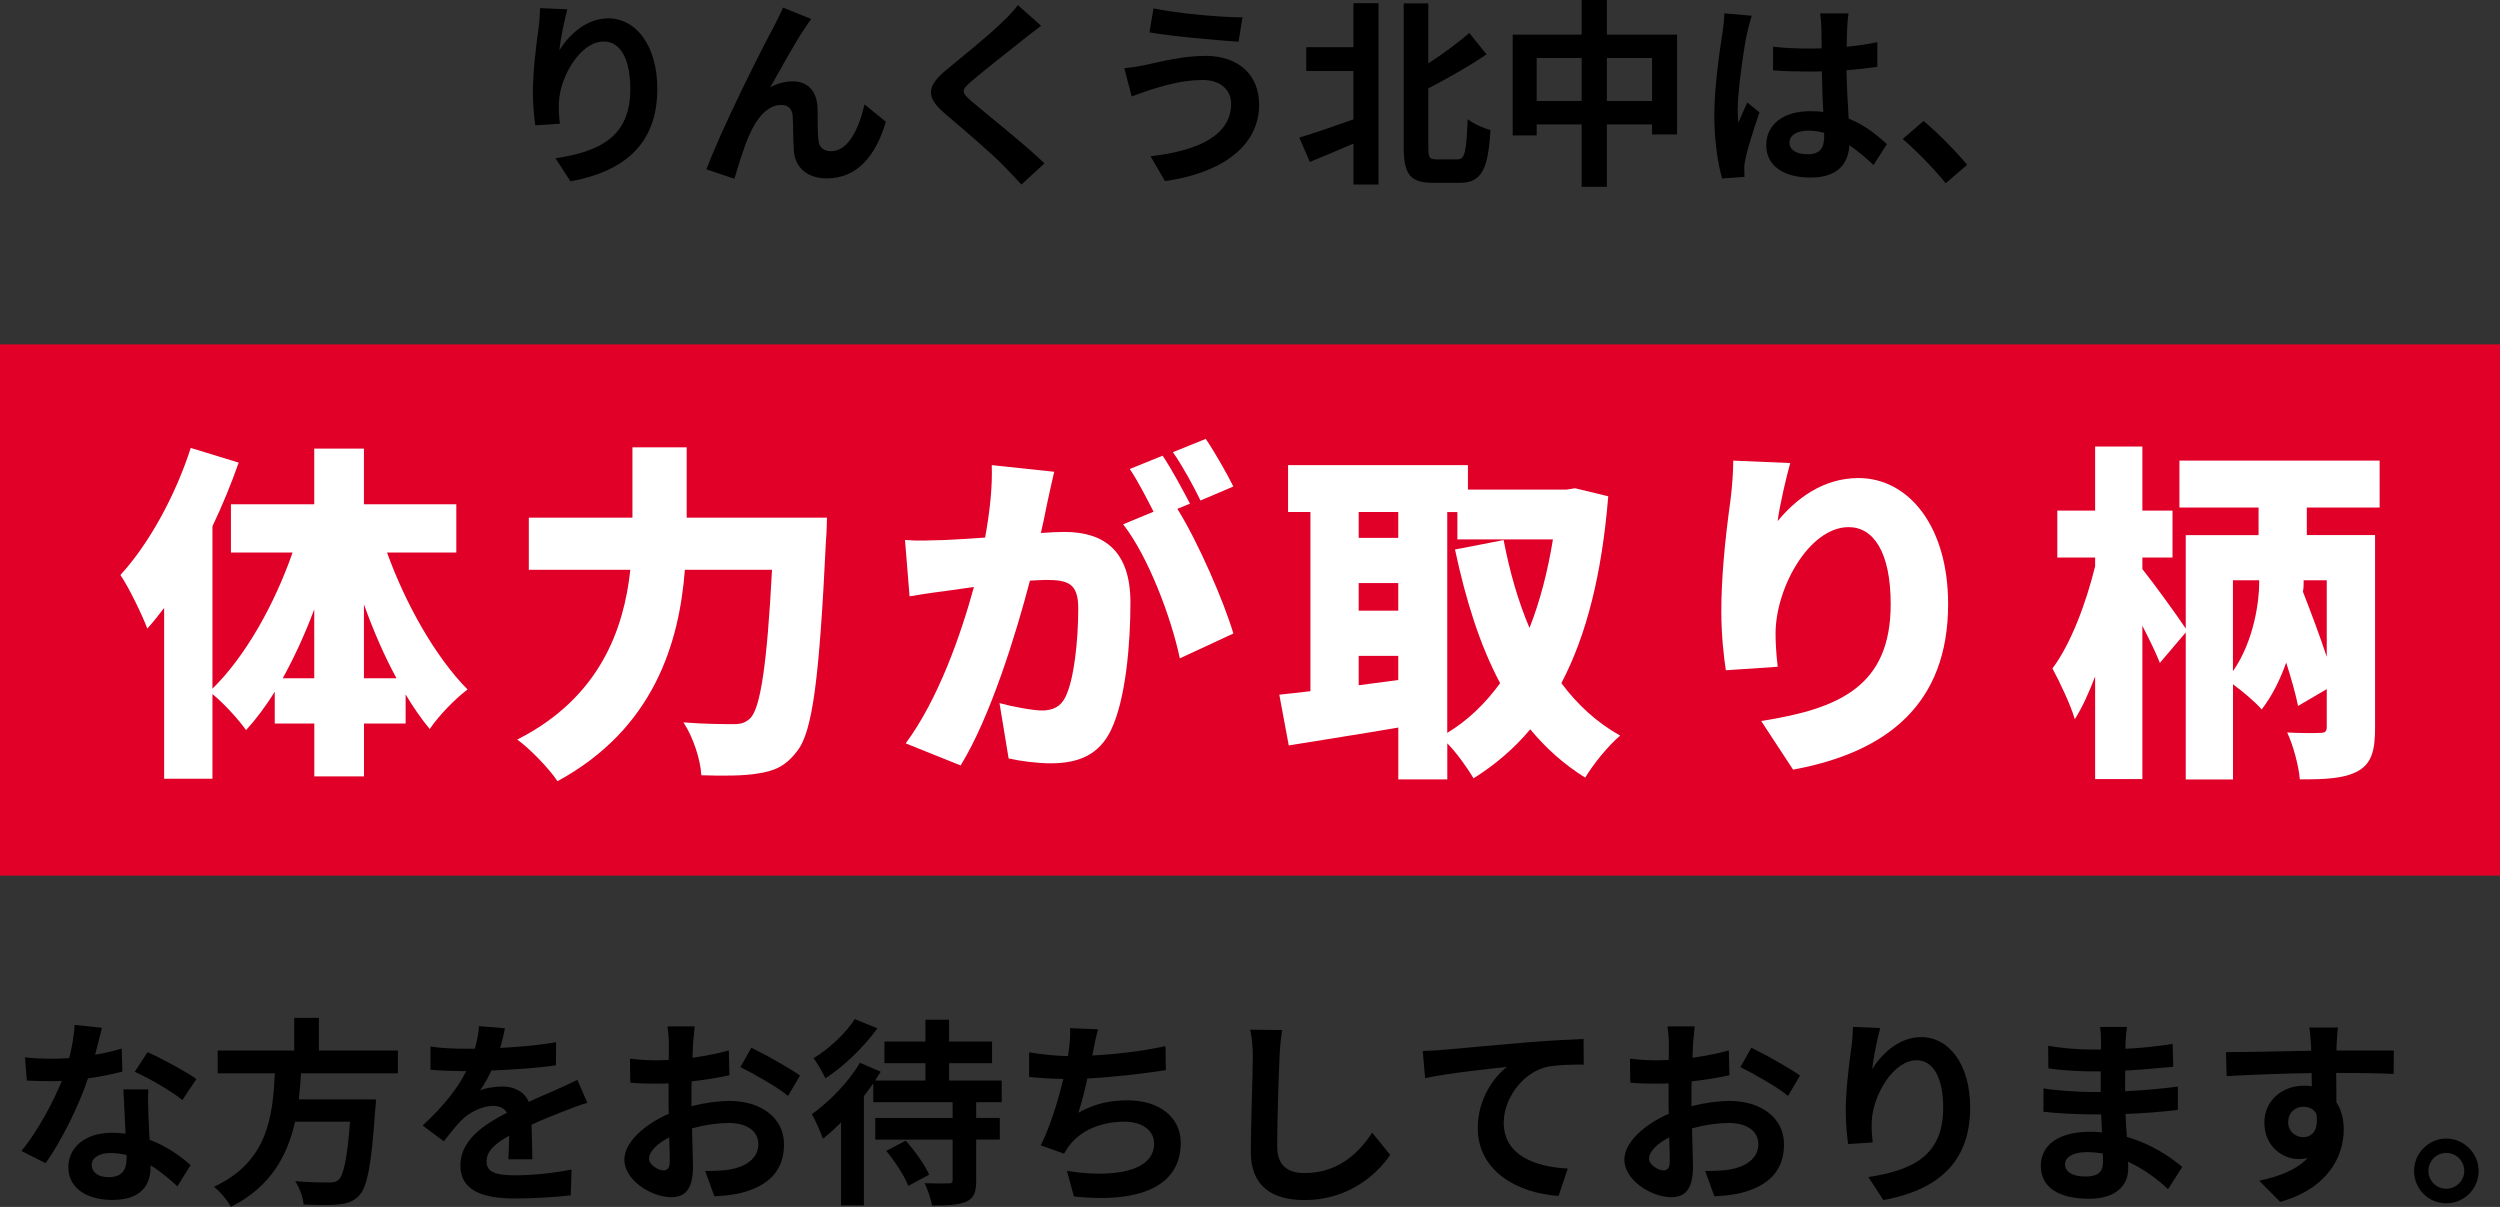
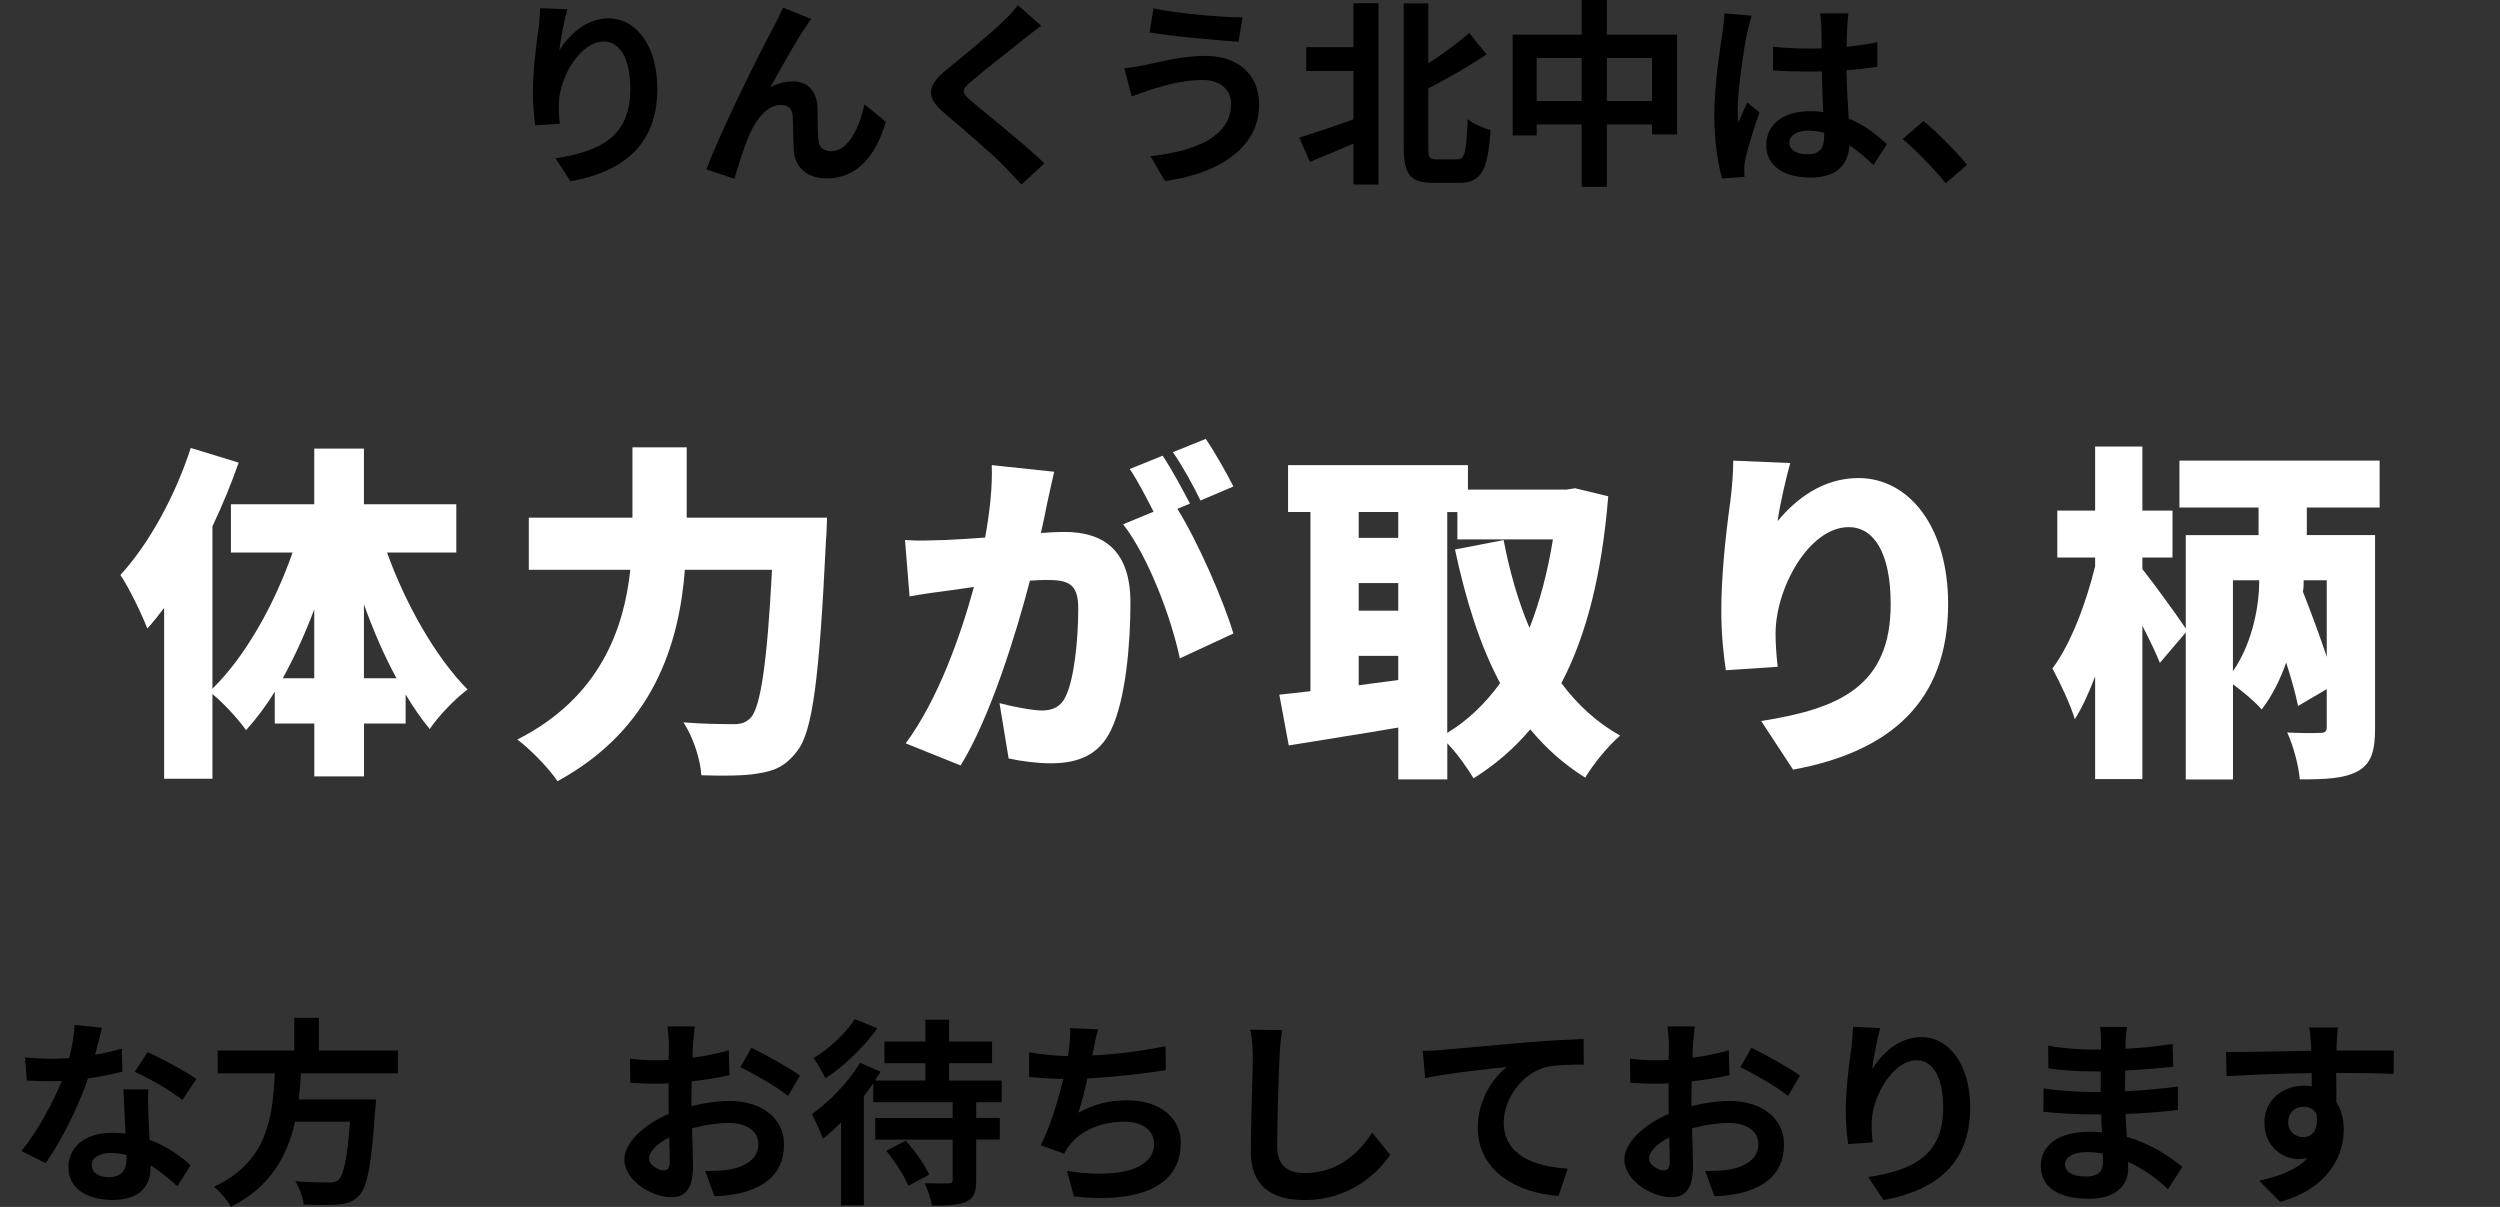
<svg xmlns="http://www.w3.org/2000/svg" id="b" width="400" height="193.11" viewBox="0 0 400 193.11">
  <rect x="0" y="0" width="400" height="193.11" fill="#333333" stroke="none" />
  <g id="c">
-     <rect y="55.1" width="400" height="85" style="fill:#e10027;" />
    <path d="m90.77,1.5c-.45,1.57-1.09,4.8-1.28,6.56,1.5-2.43,4.26-5.12,7.84-5.12,4.42,0,7.84,4.32,7.84,11.29,0,8.96-5.5,13.25-13.89,14.78l-2.4-3.68c7.04-1.09,11.97-3.39,11.97-11.07,0-4.9-1.63-7.62-4.26-7.62-3.74,0-7.01,5.63-7.17,9.79-.03.86-.03,1.89.16,3.36l-3.94.26c-.16-1.22-.38-3.17-.38-5.28,0-2.94.42-6.88.9-10.14.16-1.15.22-2.43.26-3.33l4.35.19Z" />
    <path d="m128.78,4.51c-1.57,2.27-3.97,6.69-5.54,9.47,1.18-.67,2.4-.96,3.62-.96,2.37,0,3.81,1.54,3.94,4.16.06,1.41-.03,3.97.16,5.28.1,1.25.96,1.73,2.02,1.73,2.72,0,4.45-3.55,5.34-7.49l3.42,2.78c-1.63,5.47-4.58,9.06-9.47,9.06-3.46,0-5.12-2.11-5.25-4.42-.13-1.7-.1-4.29-.19-5.57-.1-1.12-.7-1.76-1.86-1.76-2.18,0-3.94,2.18-5.06,4.77-.86,1.86-1.92,5.38-2.4,7.04l-4.48-1.5c2.34-6.34,9.02-19.65,10.69-22.65.42-.86.99-1.89,1.57-3.23l4.51,1.82c-.32.38-.67.96-1.02,1.47Z" />
    <path d="m166.57,4.13c-.99.74-2.05,1.57-2.78,2.14-2.05,1.66-6.24,4.9-8.35,6.72-1.7,1.44-1.66,1.79.06,3.26,2.37,2.02,8.48,6.85,11.61,9.89l-3.68,3.39c-.9-.99-1.89-1.98-2.78-2.94-1.73-1.82-6.56-5.95-9.47-8.42-3.14-2.66-2.88-4.42.29-7.04,2.46-2.02,6.82-5.54,8.96-7.65.9-.86,1.92-1.92,2.43-2.66l3.71,3.3Z" />
    <path d="m192.4,12.8c-3.49,0-6.62,1.06-8.26,1.54-.93.29-2.14.77-3.07,1.09l-1.18-4.51c1.06-.1,2.43-.32,3.46-.54,2.34-.51,5.89-1.44,9.57-1.44,5.02,0,8.54,2.85,8.54,7.81,0,6.78-6.27,11.01-15.07,12.22l-2.3-3.97c7.87-.9,12.89-3.46,12.89-8.42,0-2.08-1.6-3.81-4.58-3.78Zm6.4-10.02l-.64,3.9c-3.71-.26-10.59-.86-14.24-1.5l.64-3.84c3.68.8,10.88,1.44,14.24,1.44Z" />
    <path d="m216.56.51h4v29.02h-4v-6.56c-2.43,1.06-4.9,2.08-6.98,2.94l-1.7-3.9c2.18-.64,5.44-1.76,8.67-2.91v-7.74h-7.55v-3.81h7.55V.51Zm16.64,24.99c1.22,0,1.41-1.28,1.63-6.43.93.74,2.59,1.47,3.65,1.73-.38,6.11-1.31,8.45-4.9,8.45h-4.29c-3.65,0-4.7-1.31-4.7-5.82V.54h3.94v9.6c2.43-1.57,4.8-3.36,6.56-4.86l2.75,3.42c-2.82,1.92-6.18,3.81-9.31,5.44v9.34c0,1.79.19,2.02,1.34,2.02h3.33Z" />
    <path d="m268.33,5.54v15.97h-4v-1.6h-7.23v9.98h-4.03v-9.98h-7.2v1.76h-3.84V5.54h11.04V0h4.03v5.54h11.23Zm-15.26,10.62v-6.88h-7.2v6.88h7.2Zm11.26,0v-6.88h-7.23v6.88h7.23Z" />
    <path d="m280.3,2.5c-.26.64-.64,2.24-.77,2.82-.48,2.11-1.5,9.09-1.5,12.26,0,.64.03,1.41.13,2.05.42-1.12.93-2.18,1.41-3.23l1.95,1.57c-.9,2.59-1.92,5.82-2.27,7.55-.1.45-.19,1.12-.16,1.47,0,.32,0,.86.03,1.31l-3.58.26c-.64-2.21-1.25-5.82-1.25-10.11,0-4.8.93-10.78,1.31-13.21.13-.9.29-2.11.29-3.1l4.42.38Zm19.45,23.9c-1.31-1.25-2.59-2.3-3.84-3.17-.19,3.01-1.92,5.18-6.21,5.18s-7.1-1.86-7.1-5.18,2.72-5.44,7.04-5.44c.74,0,1.44.03,2.08.13-.1-1.95-.19-4.26-.22-6.5-.77.03-1.54.03-2.27.03-1.86,0-3.65-.06-5.54-.19v-3.78c1.82.19,3.65.29,5.54.29.74,0,1.5,0,2.24-.03-.03-1.57-.03-2.85-.06-3.52,0-.48-.1-1.44-.19-2.08h4.54c-.1.61-.16,1.38-.19,2.05-.03.7-.1,1.89-.1,3.3,1.73-.19,3.39-.42,4.9-.74v3.94c-1.54.22-3.2.42-4.93.54.06,3.07.22,5.6.35,7.74,2.66,1.09,4.64,2.72,6.11,4.1l-2.14,3.33Zm-7.87-5.15c-.83-.22-1.7-.35-2.56-.35-1.79,0-3.01.74-3.01,1.92,0,1.28,1.28,1.86,2.94,1.86,1.95,0,2.62-1.02,2.62-2.88v-.54Z" />
    <path d="m311.31,29.31c-1.95-2.4-4.64-5.15-6.88-7.07l3.33-2.88c2.27,1.86,5.34,5.02,6.98,7.01l-3.42,2.94Z" />
    <path d="m19.58,171.45c-1.44.38-3.39.8-5.5,1.09-1.5,4.45-4.22,9.95-6.78,13.57l-3.87-1.95c2.56-3.1,5.06-7.78,6.46-11.2-.54.03-1.09.03-1.63.03-1.31,0-2.59-.03-3.97-.1l-.29-3.71c1.38.16,3.07.22,4.22.22.93,0,1.89-.03,2.85-.1.45-1.76.8-3.68.86-5.31l4.38.45c-.26,1.02-.64,2.62-1.09,4.32,1.54-.26,3.01-.61,4.26-.99l.1,3.68Zm4.16,2.85c-.1,1.34-.03,2.66,0,4.06.03.9.1,2.43.19,4,2.72,1.02,4.96,2.62,6.56,4.06l-2.11,3.39c-1.12-1.02-2.56-2.3-4.29-3.36v.29c0,2.94-1.6,5.25-6.11,5.25-3.94,0-7.04-1.76-7.04-5.25,0-3.1,2.59-5.5,7.01-5.5.74,0,1.47.06,2.14.13-.1-2.37-.26-5.15-.35-7.07h4Zm-3.49,10.5c-.83-.19-1.66-.32-2.56-.32-1.82,0-3.01.77-3.01,1.89,0,1.18.99,1.98,2.72,1.98,2.14,0,2.85-1.25,2.85-2.94v-.61Zm8.93-8.8c-1.82-1.47-5.44-3.55-7.62-4.51l2.05-3.14c2.27.99,6.21,3.14,7.81,4.29l-2.24,3.36Z" />
    <path d="m48.16,171.74c-.1,1.38-.19,2.78-.35,4.16h12.35s-.03,1.15-.13,1.66c-.58,8.7-1.25,12.29-2.53,13.69-.96,1.02-1.95,1.34-3.46,1.47-1.18.13-3.33.1-5.47,0-.06-1.09-.64-2.66-1.34-3.74,2.21.22,4.45.22,5.38.22.7,0,1.15-.06,1.54-.42.83-.7,1.41-3.49,1.86-9.31h-8.8c-1.22,5.41-3.87,10.4-10.27,13.63-.54-1.06-1.7-2.4-2.69-3.23,8.64-4,9.38-11.29,9.73-18.14h-9.15v-3.65h12.25v-5.22h3.94v5.22h12.64v3.65h-15.49Z" />
-     <path d="m81.34,185.49c.06-.93.1-2.4.13-3.78-2.34,1.28-3.62,2.53-3.62,4.1,0,1.76,1.5,2.24,4.61,2.24,2.69,0,6.21-.35,8.99-.93l-.13,4.13c-2.11.26-5.98.51-8.96.51-4.96,0-8.7-1.18-8.7-5.28s3.84-6.59,7.46-8.45c-.51-.8-1.34-1.09-2.21-1.09-1.79,0-3.74,1.02-4.96,2.18-.96.96-1.86,2.11-2.94,3.49l-3.39-2.53c3.33-3.07,5.57-5.89,6.98-8.7h-.38c-1.28,0-3.62-.06-5.34-.22v-3.71c1.6.26,3.97.35,5.57.35h1.54c.38-1.44.61-2.72.64-3.62l4.16.35c-.16.77-.38,1.86-.77,3.14,2.98-.16,6.18-.42,8.96-.93l-.03,3.71c-3.04.45-6.94.7-10.33.83-.51,1.12-1.15,2.27-1.82,3.2.83-.42,2.53-.64,3.58-.64,1.92,0,3.52.83,4.22,2.46,1.63-.77,2.98-1.31,4.29-1.89,1.22-.54,2.34-1.09,3.49-1.63l1.6,3.68c-1.02.26-2.69.9-3.78,1.34-1.41.54-3.2,1.25-5.15,2.14.03,1.76.1,4.1.13,5.54h-3.81Z" />
    <path d="m110.66,176.98c2.14-.54,4.32-.83,6.08-.83,4.86,0,8.7,2.59,8.7,6.94,0,3.74-1.95,6.56-6.98,7.81-1.47.32-2.91.45-4.16.51l-1.47-4.06c1.44,0,2.78-.03,3.9-.22,2.56-.45,4.61-1.76,4.61-4.06,0-2.14-1.92-3.39-4.67-3.39-1.95,0-4,.32-5.95.86.06,2.53.16,4.96.16,6.05,0,3.94-1.44,4.96-3.49,4.96-3.1,0-7.49-2.66-7.49-6.02,0-2.78,3.23-5.63,7.1-7.33-.03-.74-.03-1.47-.03-2.21v-2.66c-.61.03-1.18.06-1.7.06-1.44,0-3.04-.03-4.42-.16l-.06-3.84c1.86.22,3.23.26,4.38.26.58,0,1.18-.03,1.82-.06.03-1.12.03-2.05.03-2.59,0-.67-.13-2.21-.22-2.78h4.35c-.06.58-.19,1.95-.26,2.75-.03.7-.06,1.47-.1,2.27,2.08-.29,4.16-.7,5.82-1.18l.1,3.97c-1.79.42-3.97.74-6.05.99-.03.96-.03,1.92-.03,2.85v1.12Zm-3.49,8.9c0-.8-.03-2.24-.1-3.9-1.95.99-3.23,2.3-3.23,3.42,0,.96,1.47,1.86,2.3,1.86.58,0,1.02-.29,1.02-1.38Zm13.05-18.24c2.43,1.18,6.11,3.26,7.78,4.45l-1.92,3.26c-1.5-1.31-5.63-3.65-7.62-4.61l1.76-3.1Z" />
    <path d="m156.19,176.34v2.53h3.78v3.46h-3.78v6.53c0,1.92-.35,2.85-1.63,3.42-1.25.54-3.04.61-5.44.61-.16-1.06-.7-2.56-1.18-3.58,1.57.06,3.33.06,3.84.03.48,0,.64-.1.64-.54v-6.46h-12.38v-3.46h12.38v-2.53h-12.7v-3.01c-.48.67-.96,1.34-1.5,2.05v17.47h-3.65v-13.28c-.99.99-1.95,1.86-2.91,2.62-.26-.86-1.22-3.01-1.76-3.94,2.78-1.98,5.89-5.12,7.68-8.22l3.33,1.44c-.29.45-.58.93-.9,1.41h8.06v-2.78h-6.56v-3.46h6.56v-3.49h3.78v3.49h6.88v3.46h-6.88v2.78h8.42v3.46h-4.06Zm-15.81-11.81c-2.11,2.94-5.34,6.08-8.32,8-.38-.86-1.28-2.4-1.89-3.23,2.53-1.5,5.28-4.13,6.59-6.24l3.62,1.47Zm4.54,17.98c1.44,1.63,3.07,3.87,3.74,5.44l-3.33,1.79c-.58-1.54-2.14-3.9-3.52-5.6l3.1-1.63Z" />
    <path d="m186.56,171.22c-3.29.51-8.32,1.12-12.58,1.34-.42,1.92-.93,3.94-1.44,5.47,2.56-1.41,4.96-1.98,7.87-1.98,5.12,0,8.51,2.75,8.51,6.78,0,7.14-6.85,9.7-17.09,8.61l-1.12-4.1c6.94,1.12,13.95.29,13.95-4.38,0-1.89-1.66-3.49-4.74-3.49-3.65,0-6.88,1.31-8.77,3.74-.35.42-.58.83-.9,1.38l-3.74-1.34c1.5-2.91,2.78-7.14,3.62-10.62-2.02-.03-3.87-.16-5.47-.32v-3.94c1.89.32,4.29.58,6.21.61.06-.48.16-.9.19-1.28.16-1.38.19-2.14.16-3.2l4.48.19c-.35,1.12-.51,2.18-.74,3.23l-.19.96c3.62-.19,7.9-.67,11.71-1.5l.06,3.84Z" />
    <path d="m205.15,164.82c-.22,1.34-.38,2.94-.42,4.22-.16,3.39-.38,10.5-.38,14.43,0,3.2,1.92,4.22,4.35,4.22,5.25,0,8.58-3.01,10.85-6.46l2.88,3.55c-2.05,3.01-6.53,7.23-13.76,7.23-5.18,0-8.54-2.27-8.54-7.68,0-4.26.32-12.57.32-15.29,0-1.5-.13-3.04-.42-4.29l5.12.06Z" />
    <path d="m230.75,167.99c2.62-.26,7.87-.7,13.66-1.22,3.26-.26,6.75-.45,8.96-.54l.03,4.1c-1.7,0-4.42.03-6.11.42-3.81,1.02-6.69,5.12-6.69,8.86,0,5.22,4.9,7.07,10.24,7.36l-1.47,4.38c-6.66-.45-12.93-4.03-12.93-10.88,0-4.58,2.56-8.16,4.67-9.76-2.72.29-9.41.99-13.09,1.79l-.38-4.35c1.25-.03,2.46-.1,3.1-.16Z" />
    <path d="m270.66,176.98c2.14-.54,4.32-.83,6.08-.83,4.86,0,8.7,2.59,8.7,6.94,0,3.74-1.95,6.56-6.98,7.81-1.47.32-2.91.45-4.16.51l-1.47-4.06c1.44,0,2.78-.03,3.9-.22,2.56-.45,4.61-1.76,4.61-4.06,0-2.14-1.92-3.39-4.67-3.39-1.95,0-4,.32-5.95.86.06,2.53.16,4.96.16,6.05,0,3.94-1.44,4.96-3.49,4.96-3.1,0-7.49-2.66-7.49-6.02,0-2.78,3.23-5.63,7.1-7.33-.03-.74-.03-1.47-.03-2.21v-2.66c-.61.03-1.18.06-1.7.06-1.44,0-3.04-.03-4.42-.16l-.06-3.84c1.86.22,3.23.26,4.38.26.58,0,1.18-.03,1.82-.06.03-1.12.03-2.05.03-2.59,0-.67-.13-2.21-.22-2.78h4.35c-.06.58-.19,1.95-.26,2.75-.03.7-.06,1.47-.1,2.27,2.08-.29,4.16-.7,5.82-1.18l.1,3.97c-1.79.42-3.97.74-6.05.99-.03.96-.03,1.92-.03,2.85v1.12Zm-3.49,8.9c0-.8-.03-2.24-.1-3.9-1.95.99-3.23,2.3-3.23,3.42,0,.96,1.47,1.86,2.3,1.86.58,0,1.02-.29,1.02-1.38Zm13.05-18.24c2.43,1.18,6.11,3.26,7.78,4.45l-1.92,3.26c-1.5-1.31-5.63-3.65-7.62-4.61l1.76-3.1Z" />
    <path d="m300.83,164.5c-.45,1.57-1.09,4.8-1.28,6.56,1.5-2.43,4.26-5.12,7.84-5.12,4.42,0,7.84,4.32,7.84,11.29,0,8.96-5.5,13.25-13.89,14.78l-2.4-3.68c7.04-1.09,11.97-3.39,11.97-11.07,0-4.9-1.63-7.62-4.26-7.62-3.74,0-7.01,5.63-7.17,9.79-.03.86-.03,1.89.16,3.36l-3.94.26c-.16-1.22-.38-3.17-.38-5.28,0-2.94.42-6.88.9-10.14.16-1.15.22-2.43.26-3.33l4.35.19Z" />
    <path d="m346.88,190.26c-1.7-1.6-3.87-3.23-6.4-4.38.03.42.03.8.03,1.12,0,2.72-2.05,4.8-6.24,4.8-5.06,0-7.74-1.92-7.74-5.28s2.94-5.44,7.84-5.44c.67,0,1.31.03,1.95.1-.06-.96-.1-1.95-.13-2.88h-1.63c-1.86,0-5.5-.16-7.62-.42l.03-3.74c1.82.35,5.95.58,7.65.58h1.5v-3.3h-1.5c-2.02,0-5.06-.19-6.88-.48l-.03-3.62c1.98.38,4.93.61,6.88.61h1.57v-1.44c0-.58-.03-1.57-.16-2.18h4.32c-.1.64-.19,1.44-.22,2.24l-.03,1.25c2.46-.1,4.8-.35,7.55-.77l.1,3.65c-2.08.19-4.64.45-7.68.61l-.03,3.3c3.2-.13,5.86-.42,8.45-.74v3.74c-2.85.32-5.31.54-8.38.64.06,1.18.13,2.46.22,3.68,4,1.15,7.04,3.26,8.86,4.8l-2.27,3.55Zm-10.43-5.7c-.83-.13-1.7-.22-2.59-.22-2.24,0-3.46.86-3.46,1.95,0,1.18,1.12,1.95,3.3,1.95,1.7,0,2.78-.51,2.78-2.34,0-.35,0-.8-.03-1.34Z" />
    <path d="m382.97,171.83c-1.92-.1-4.9-.16-9.18-.16.03,1.6.03,3.33.03,4.7.8,1.18,1.18,2.72,1.18,4.38,0,4.13-2.43,9.38-10.17,11.55l-3.36-3.39c3.2-.67,5.98-1.73,7.74-3.62-.45.1-.93.16-1.44.16-2.46,0-5.47-1.95-5.47-5.82,0-3.58,2.88-5.92,6.34-5.92.45,0,.86.03,1.25.1l-.03-2.11c-4.8.06-9.7.26-13.6.48l-.1-3.84c3.62,0,9.38-.16,13.63-.22,0-.38,0-.74-.03-.96-.06-1.02-.16-2.24-.29-2.75h4.61c-.1.51-.19,2.21-.22,2.72,0,.26-.03.58-.03.96,3.2,0,7.52-.03,9.18,0l-.03,3.74Zm-14.43,10.11c1.31,0,2.5-.99,2.08-3.74-.45-.77-1.18-1.12-2.08-1.12-1.22,0-2.43.83-2.43,2.5,0,1.47,1.18,2.37,2.43,2.37Z" />
-     <path d="m396.58,187.35c0,2.85-2.3,5.18-5.18,5.18s-5.15-2.34-5.15-5.18,2.33-5.18,5.15-5.18,5.18,2.34,5.18,5.18Zm-2.3,0c0-1.6-1.28-2.88-2.88-2.88s-2.85,1.28-2.85,2.88,1.31,2.85,2.85,2.85,2.88-1.25,2.88-2.85Z" />
    <path d="m61.93,88.42c2.97,8.23,7.73,16.69,12.88,21.9-1.9,1.4-4.65,4.2-6.05,6.33-1.34-1.62-2.63-3.47-3.86-5.54v4.65h-6.66v8.46h-7.95v-8.46h-6.33v-5.1c-1.4,2.3-2.97,4.37-4.59,6.16-1.23-1.74-3.58-4.31-5.38-5.77v13.55h-7.73v-27.33c-.9,1.18-1.79,2.3-2.69,3.3-.73-1.96-2.91-6.55-4.31-8.57,4.54-4.93,8.79-12.66,11.26-20.33l7.67,2.35c-1.18,3.36-2.58,6.78-4.2,10.19v25.98c5.26-5.15,9.91-13.44,12.82-21.78h-9.86v-7.73h13.33v-8.9h7.95v8.9h14.78v7.73h-11.09Zm-11.65,20.1v-11.03c-1.46,3.92-3.19,7.67-5.04,11.03h5.04Zm13.16,0c-1.96-3.58-3.7-7.62-5.21-11.82v11.82h5.21Z" style="fill:#fff;" />
    <path d="m132.32,82.82s-.06,2.69-.17,3.75c-1.06,22.01-2.13,30.58-4.65,33.66-1.85,2.41-3.64,3.14-6.27,3.53-2.18.39-5.66.39-9.02.28-.11-2.41-1.29-6.1-2.86-8.46,3.42.28,6.55.28,8.12.28,1.12,0,1.79-.22,2.58-.95,1.62-1.62,2.69-8.68,3.47-23.74h-13.94c-.9,11.65-4.93,25.42-20.38,33.82-1.34-2.02-4.42-5.21-6.44-6.66,13.27-6.72,17.08-17.75,18.09-27.16h-16.24v-8.34h16.58v-11.26h8.68v11.26h22.46Z" style="fill:#fff;" />
    <path d="m168.67,75.48c-.39,1.68-.84,3.75-1.18,5.32-.28,1.51-.62,3.02-.95,4.48,1.46-.11,2.74-.17,3.75-.17,6.38,0,10.58,3.02,10.58,11.31,0,6.5-.73,15.4-3.08,20.33-1.9,3.98-5.15,5.38-9.69,5.38-2.13,0-4.76-.34-6.72-.78l-1.46-8.85c2.02.56,5.38,1.18,6.78,1.18,1.74,0,3.02-.62,3.75-2.13,1.4-2.74,2.07-9.07,2.07-14.22,0-4.03-1.68-4.54-5.15-4.54-.62,0-1.57.06-2.58.11-2.24,8.62-6.38,21.95-11.09,29.57l-8.79-3.53c5.26-7.11,8.85-17.47,10.92-25.03-1.46.22-2.69.39-3.47.5-1.79.22-4.98.67-6.83,1.01l-.73-9.02c2.13.17,4.26.06,6.44,0,1.62-.06,3.92-.22,6.38-.39.78-4.31,1.18-8.18,1.06-11.59l9.97,1.06Zm19.71,5.94c3.3,5.26,7.45,14.84,8.96,19.94l-8.57,3.98c-1.34-6.44-5.04-16.3-9.07-21.45l4.87-2.02c-1.12-2.18-2.52-4.93-3.81-6.83l5.26-2.13c1.4,2.07,3.36,5.71,4.37,7.67l-2.02.84Zm3.7-1.34c-1.12-2.3-2.91-5.6-4.42-7.73l5.26-2.13c1.46,2.13,3.47,5.71,4.42,7.62l-5.26,2.24Z" style="fill:#fff;" />
    <path d="m257.32,79.4c-1.01,12.43-3.47,22.23-7.5,29.9,2.58,3.47,5.71,6.33,9.41,8.4-1.85,1.51-4.37,4.65-5.6,6.72-3.42-2.13-6.27-4.7-8.79-7.73-2.58,3.08-5.6,5.66-9.07,7.84-1.01-1.68-2.63-3.98-4.2-5.6v5.77h-7.84v-8.29c-6.16,1.06-12.49,2.02-17.53,2.86l-1.51-8.12c1.51-.17,3.19-.34,4.98-.56v-28.67h-3.58v-7.5h28.78v3.92h15.74l1.4-.22,5.32,1.29Zm-39.93,2.52v4.14h6.33v-4.14h-6.33Zm0,15.79h6.33v-4.42h-6.33v4.42Zm6.33,11.09v-3.86h-6.33v4.7l6.33-.84Zm7.84,8.46c3.25-1.96,6.05-4.65,8.46-7.95-3.25-6.1-5.49-13.27-7.22-21.39l7.78-1.51c.95,4.98,2.3,9.74,4.14,14.06,1.68-4.26,2.91-9.02,3.75-14.17h-15.29v-4.37h-1.62v35.34Z" style="fill:#fff;" />
    <path d="m286.44,74.08c-.56,1.96-1.68,6.66-2.02,9.3,2.86-3.47,7.17-6.89,12.94-6.89,7.95,0,14.34,7.62,14.34,20.16,0,15.85-9.58,23.69-24.81,26.49l-5.1-7.78c12.49-1.96,20.72-5.54,20.72-18.7,0-8.4-2.8-12.32-6.72-12.32-6.33,0-11.7,9.74-11.7,17.02,0,1.18.06,2.91.34,5.32l-8.29.56c-.34-2.13-.73-5.71-.73-9.46,0-5.15.56-11.26,1.46-17.7.28-2.18.45-4.7.45-6.38l9.13.39Z" style="fill:#fff;" />
    <path d="m369.09,81.19v4.42h10.92v30.86c0,3.64-.56,5.71-2.8,6.94-2.24,1.18-5.15,1.29-9.24,1.29-.17-2.13-1.06-5.49-2.02-7.5,1.96.11,4.59.11,5.32.06.73,0,1.01-.22,1.01-.95v-6.05l-4.59,2.69c-.39-1.9-1.06-4.31-1.9-6.94-.95,2.69-2.24,5.32-3.92,7.5-1.06-1.23-3.02-2.86-4.59-4.03v15.23h-7.56v-23.52l-4.14,4.87c-.62-1.57-1.68-3.75-2.8-5.94v24.53h-7.56v-16.41c-1.01,2.63-2.07,4.98-3.25,6.83-.67-2.3-2.41-5.94-3.58-8.12,2.91-3.86,5.38-10.42,6.83-16.35v-1.4h-6.05v-7.5h6.05v-10.25h7.56v10.25h4.82v7.5h-4.82v1.85c1.74,2.18,5.66,7.56,6.94,9.52v-14.95h11.65v-4.42h-12.66v-7.5h32.03v7.5h-11.65Zm-11.82,26.21c3.42-4.93,4.2-11.31,4.2-14.11v-.45h-4.2v14.56Zm15.01-14.56h-3.7v.5c0,.28,0,.73-.11,1.34,1.34,3.42,2.74,7.17,3.81,10.42v-12.26Z" style="fill:#fff;" />
  </g>
</svg>